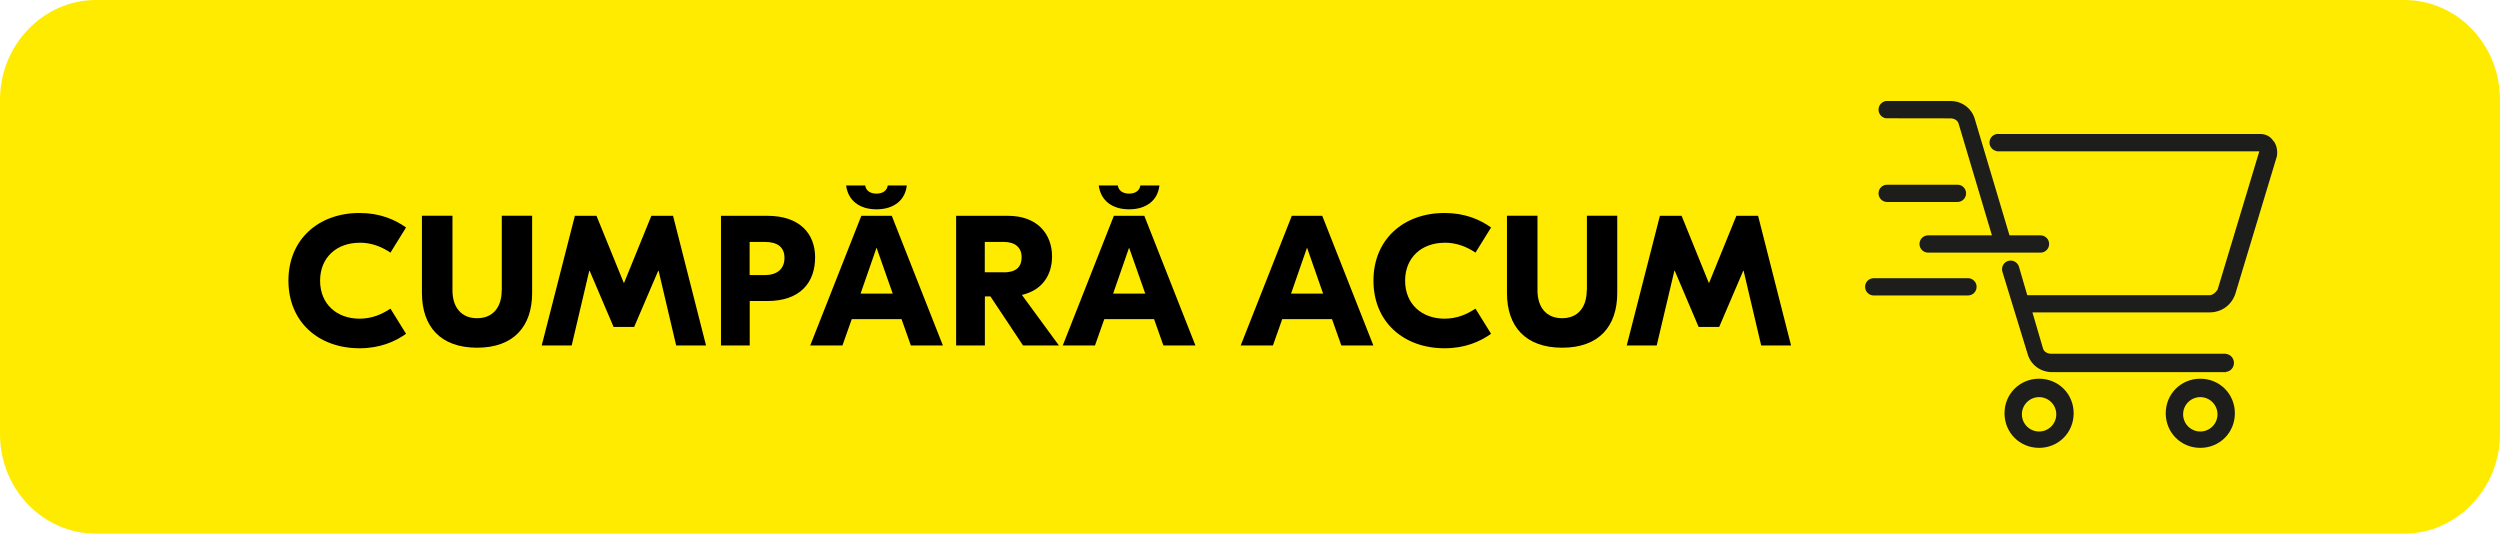
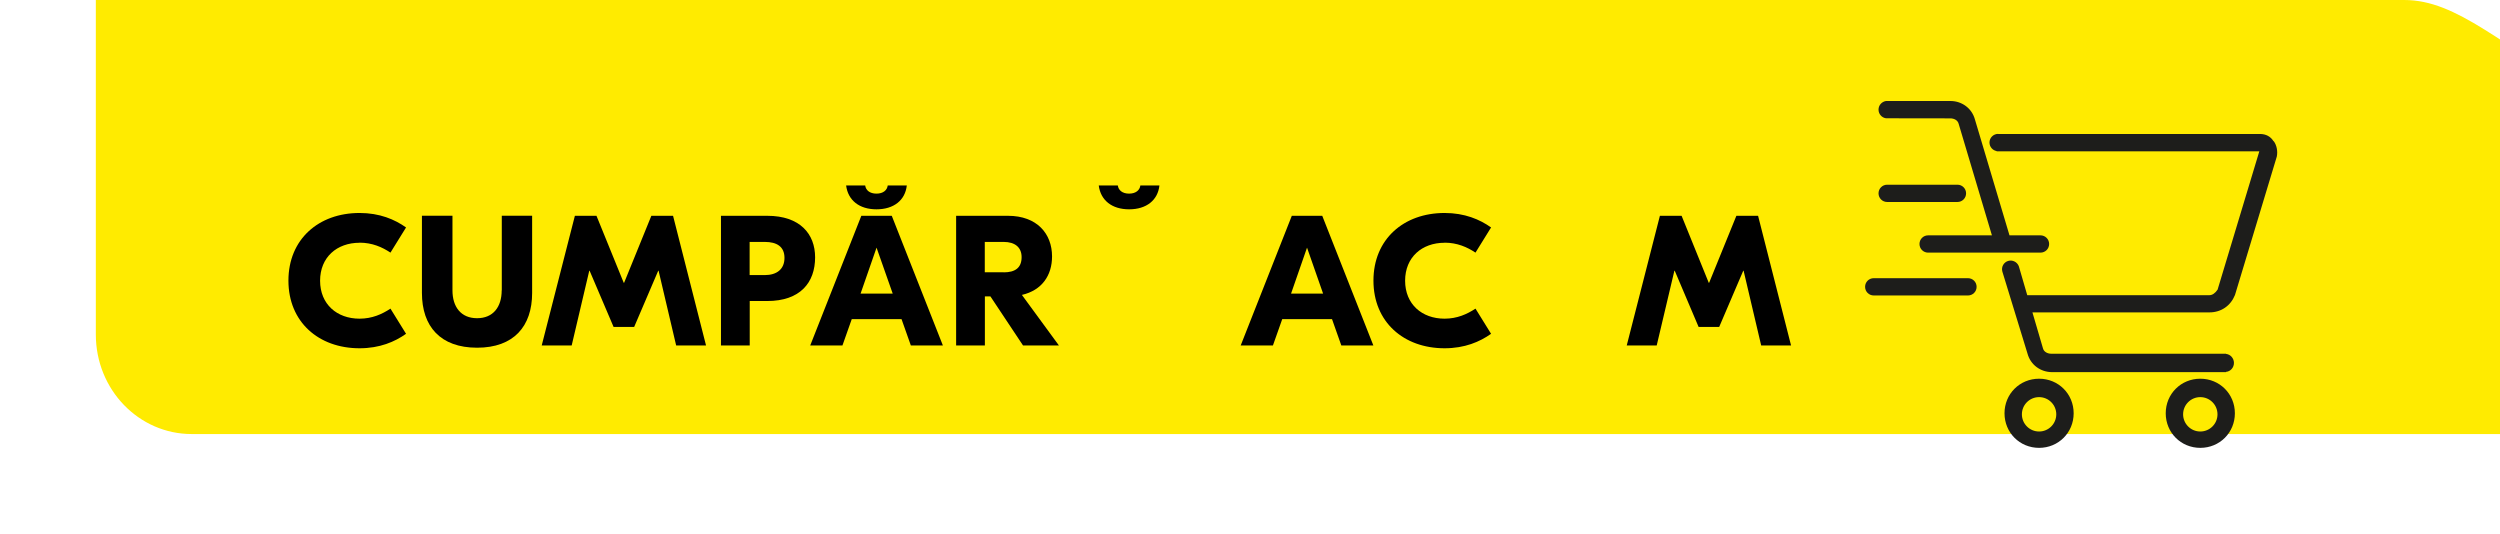
<svg xmlns="http://www.w3.org/2000/svg" id="Layer_1" version="1.1" viewBox="0 0 266.1 56.8">
  <defs>
    <style>
      .st0 {
        fill: #ffeb00;
      }

      .st1 {
        fill: #1d1d1b;
      }
    </style>
  </defs>
-   <path class="st0" d="M255.9,0H10.2C4.6,0,0,4.8,0,10.6v35.6c0,5.9,4.6,10.6,10.2,10.6h245.7c5.6,0,10.2-4.8,10.2-10.6V10.6C266.1,4.8,261.6,0,255.9,0Z" />
+   <path class="st0" d="M255.9,0H10.2v35.6c0,5.9,4.6,10.6,10.2,10.6h245.7c5.6,0,10.2-4.8,10.2-10.6V10.6C266.1,4.8,261.6,0,255.9,0Z" />
  <g>
    <path d="M38.27,25.83c1.34,0,2.41.47,3.29,1.06l1.66-2.68c-1.2-.85-2.8-1.54-4.95-1.54-4.36,0-7.57,2.8-7.57,7.2s3.21,7.2,7.57,7.2c2.15,0,3.75-.69,4.95-1.54l-1.66-2.68c-.89.59-1.95,1.07-3.29,1.07-2.41,0-4.2-1.54-4.2-4.04s1.79-4.04,4.2-4.04Z" />
    <path d="M53.4,30.91c0,1.74-.89,2.96-2.62,2.96s-2.62-1.22-2.62-2.96v-7.95h-3.25v8.22c0,3.57,1.97,5.83,5.87,5.83s5.86-2.27,5.86-5.83v-8.22h-3.23v7.95Z" />
    <polygon points="69.33 22.97 66.43 30.1 66.39 30.1 63.49 22.97 61.19 22.97 57.66 36.77 60.85 36.77 62.72 28.82 62.76 28.82 65.31 34.8 67.5 34.8 70.06 28.82 70.1 28.82 71.97 36.77 75.15 36.77 71.64 22.97 69.33 22.97" />
    <path d="M81.67,22.97h-4.93v13.8h3.06v-4.73h1.87c3.49,0,5.09-1.95,5.09-4.65,0-2.48-1.6-4.42-5.09-4.42ZM81.41,29.28h-1.62v-3.53h1.62c1.26,0,2.09.49,2.09,1.7s-.83,1.83-2.09,1.83Z" />
    <path d="M93.29,22.28c1.85,0,3.06-.97,3.23-2.54h-2.03c-.06.49-.47.87-1.2.87s-1.14-.38-1.2-.87h-2.03c.2,1.58,1.4,2.54,3.23,2.54Z" />
    <path d="M91.68,22.97l-5.44,13.8h3.43l.99-2.8h5.3l.99,2.8h3.41l-5.44-13.8h-3.23ZM91.6,31.25l1.7-4.89,1.72,4.89h-3.41Z" />
    <path d="M111.98,27.29c0-2.41-1.6-4.32-4.69-4.32h-5.52v13.8h3.06v-5.22h.59l3.47,5.22h3.82l-3.94-5.38c2.13-.49,3.21-2.07,3.21-4.1ZM106.83,28.98h-2.01v-3.23h2.01c1.22,0,1.91.59,1.91,1.62,0,1.14-.69,1.62-1.91,1.62Z" />
-     <path d="M118.56,22.97l-5.44,13.8h3.43l.99-2.8h5.3l.99,2.8h3.41l-5.44-13.8h-3.23ZM118.48,31.25l1.7-4.89,1.72,4.89h-3.41Z" />
    <path d="M120.18,22.28c1.85,0,3.06-.97,3.23-2.54h-2.03c-.06.49-.47.87-1.2.87s-1.14-.38-1.2-.87h-2.03c.2,1.58,1.4,2.54,3.23,2.54Z" />
    <path d="M137.5,22.97l-5.44,13.8h3.43l.99-2.8h5.3l.99,2.8h3.41l-5.44-13.8h-3.23ZM137.42,31.25l1.7-4.89,1.71,4.89h-3.41Z" />
    <path d="M153.76,25.83c1.34,0,2.41.47,3.29,1.06l1.66-2.68c-1.2-.85-2.8-1.54-4.95-1.54-4.36,0-7.57,2.8-7.57,7.2s3.21,7.2,7.57,7.2c2.15,0,3.75-.69,4.95-1.54l-1.66-2.68c-.89.59-1.95,1.07-3.29,1.07-2.41,0-4.2-1.54-4.2-4.04s1.79-4.04,4.2-4.04Z" />
-     <path d="M168.89,30.91c0,1.74-.89,2.96-2.62,2.96s-2.62-1.22-2.62-2.96v-7.95h-3.25v8.22c0,3.57,1.97,5.83,5.88,5.83s5.86-2.27,5.86-5.83v-8.22h-3.23v7.95Z" />
    <polygon points="187.13 22.97 184.82 22.97 181.92 30.1 181.88 30.1 178.99 22.97 176.68 22.97 173.15 36.77 176.34 36.77 178.22 28.82 178.26 28.82 180.8 34.8 182.99 34.8 185.55 28.82 185.59 28.82 187.46 36.77 190.64 36.77 187.13 22.97" />
  </g>
  <g>
    <path class="st1" d="M200.87,21.5h7.48c.51,0,.92-.41.92-.92s-.41-.92-.92-.92h-7.48c-.51,0-.92.41-.92.92s.41.92.92.92Z" />
    <path class="st1" d="M241.99,15.03c-.3-.5-.81-.77-1.44-.77h-27.87s0-.01,0-.01c-.24,0-.48.1-.65.27-.17.17-.27.4-.27.65,0,.45.32.83.76.91v.03h27.96l-4.44,14.72c-.27.39-.56.59-.88.59h-19.38l-.88-3.02-.03-.09h0c-.18-.43-.66-.67-1.11-.54-.49.14-.77.65-.63,1.14l2.68,8.74c.32,1.17,1.37,1.96,2.62,1.96h18.51v-.03c.47-.04.84-.45.84-.95,0-.5-.37-.91-.84-.96v-.02h-18.61c-.37,0-.78-.18-.88-.58l-1.12-3.82h18.84c1.24,0,2.25-.69,2.72-1.85l4.45-14.73c.12-.58-.01-1.22-.33-1.65Z" />
    <path class="st1" d="M217.04,40.31c-2.06,0-3.68,1.62-3.68,3.68s1.62,3.68,3.68,3.68,3.68-1.62,3.68-3.68-1.62-3.68-3.68-3.68ZM218.87,44.1c0,1.01-.82,1.83-1.83,1.83s-1.83-.82-1.83-1.83.82-1.83,1.83-1.83,1.83.82,1.83,1.83Z" />
    <path class="st1" d="M234.2,40.31c-2.06,0-3.68,1.62-3.68,3.68s1.62,3.68,3.68,3.68,3.68-1.62,3.68-3.68-1.62-3.68-3.68-3.68ZM236.03,44.1c0,1.01-.82,1.83-1.83,1.83s-1.83-.82-1.83-1.83.82-1.83,1.83-1.83,1.83.82,1.83,1.83Z" />
    <path class="st1" d="M200.75,12.59h0s6.85.01,6.85.01c.37,0,.78.18.88.58l3.54,11.87h-6.79c-.51,0-.92.41-.92.92s.41.92.92.92h11.96c.51,0,.92-.41.92-.92s-.41-.92-.92-.92h-3.3l-3.68-12.34c-.32-1.17-1.37-1.96-2.61-1.96h-6.85c-.45.07-.8.45-.8.92,0,.47.35.86.8.92Z" />
    <path class="st1" d="M209.47,29.61h-10.03c-.51,0-.92.41-.92.92s.41.92.92.92h10.03c.51,0,.92-.41.92-.92s-.41-.92-.92-.92Z" />
  </g>
</svg>